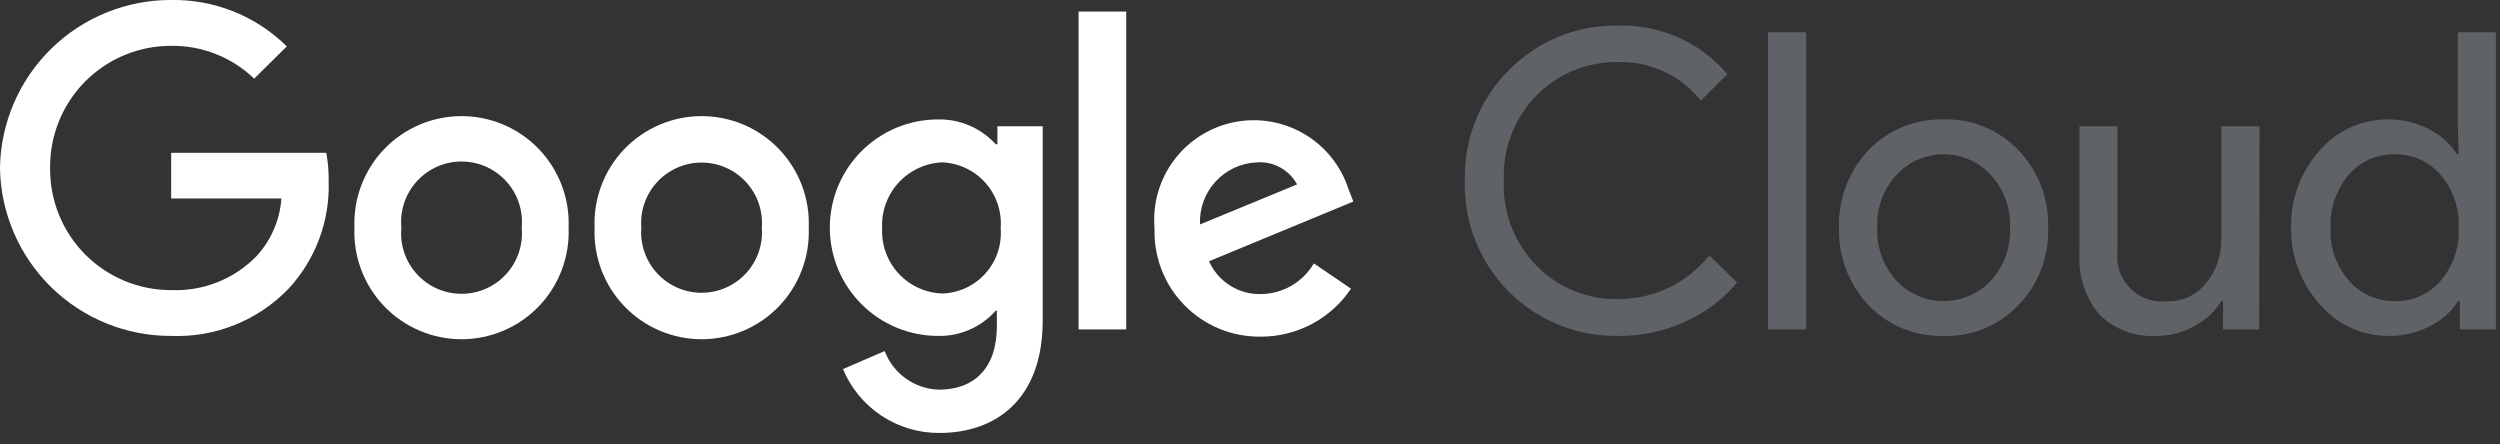
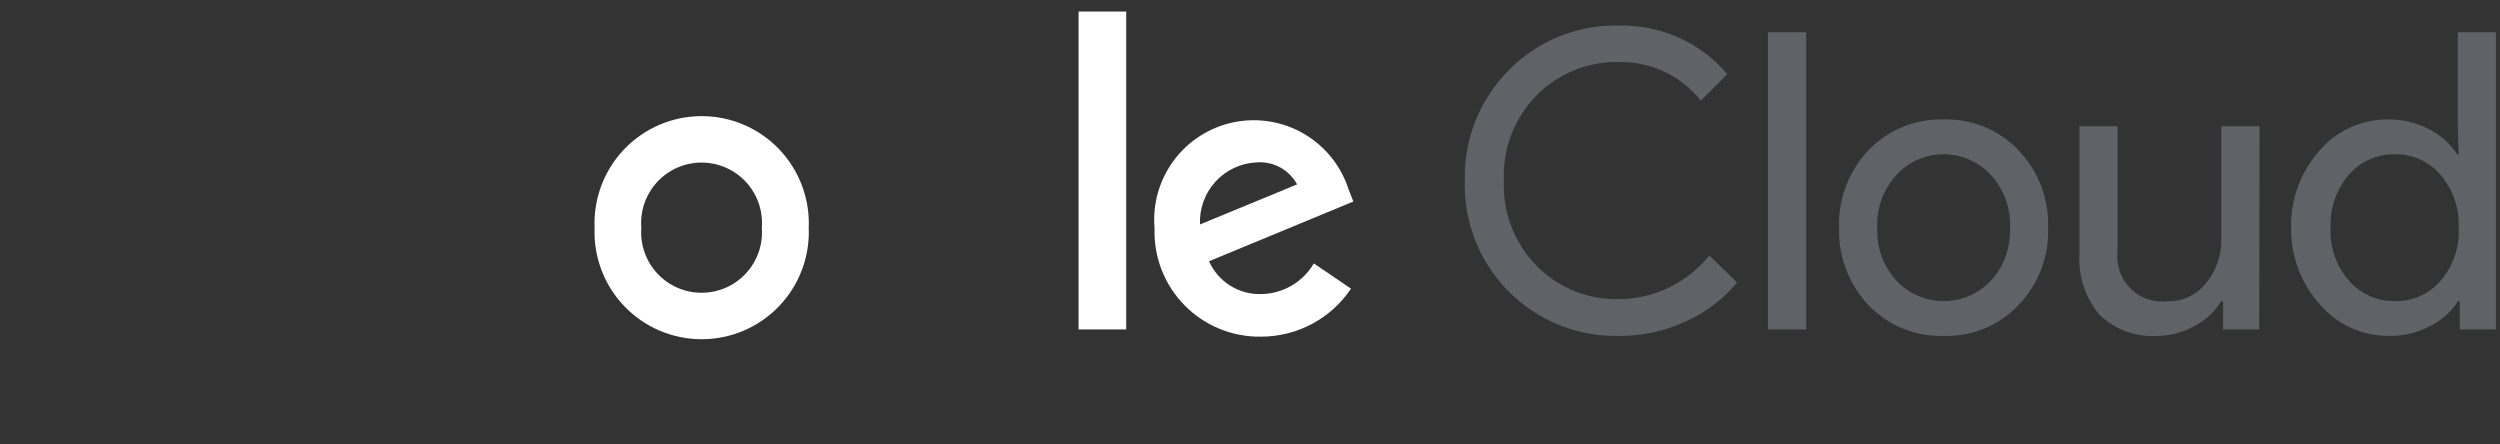
<svg xmlns="http://www.w3.org/2000/svg" width="152" height="27" viewBox="0 0 152 27" fill="none">
  <rect x="0" y="0" width="152" height="27" fill="#333333" stroke="none" />
  <g clip-path="url(#clip0_484_148878)">
    <path d="M98.441 20.423C97.195 20.452 95.956 20.226 94.8 19.761C93.644 19.295 92.596 18.598 91.718 17.713C90.84 16.828 90.152 15.774 89.696 14.614C89.239 13.454 89.024 12.214 89.063 10.968C89.031 9.73 89.251 8.499 89.709 7.349C90.167 6.199 90.854 5.154 91.728 4.277C92.6 3.386 93.646 2.684 94.801 2.216C95.956 1.748 97.195 1.524 98.441 1.557C99.689 1.526 100.928 1.775 102.066 2.286C103.205 2.796 104.215 3.556 105.022 4.507L103.41 6.12C102.819 5.372 102.062 4.771 101.201 4.364C100.339 3.957 99.394 3.755 98.441 3.773C97.512 3.75 96.588 3.917 95.727 4.264C94.865 4.611 94.083 5.131 93.429 5.791C92.76 6.472 92.239 7.283 91.895 8.173C91.552 9.063 91.394 10.014 91.432 10.968C91.391 11.925 91.548 12.88 91.891 13.775C92.234 14.669 92.758 15.483 93.429 16.167C94.081 16.829 94.863 17.35 95.725 17.697C96.587 18.044 97.512 18.211 98.441 18.185C99.496 18.18 100.535 17.939 101.484 17.48C102.433 17.02 103.267 16.355 103.926 15.531L105.615 17.176C104.76 18.198 103.683 19.012 102.467 19.556C101.204 20.136 99.83 20.431 98.441 20.423ZM109.816 1.963V20.028H107.49V1.963H109.816ZM111.812 13.842C111.787 12.976 111.932 12.114 112.241 11.304C112.55 10.495 113.015 9.754 113.611 9.125C114.2 8.515 114.91 8.033 115.696 7.712C116.481 7.391 117.325 7.237 118.174 7.261C119.019 7.236 119.86 7.39 120.642 7.711C121.424 8.032 122.13 8.514 122.715 9.125C123.316 9.751 123.786 10.49 124.097 11.3C124.408 12.11 124.553 12.975 124.524 13.842C124.556 14.709 124.412 15.574 124.101 16.385C123.79 17.195 123.319 17.935 122.715 18.558C122.132 19.172 121.426 19.655 120.644 19.976C119.861 20.298 119.019 20.45 118.174 20.423C117.325 20.449 116.48 20.296 115.694 19.975C114.908 19.654 114.198 19.171 113.611 18.558C113.015 17.929 112.55 17.189 112.241 16.379C111.932 15.57 111.787 14.708 111.812 13.842ZM114.137 13.842C114.084 15.028 114.502 16.187 115.3 17.067C115.669 17.458 116.114 17.77 116.609 17.984C117.103 18.197 117.635 18.307 118.174 18.307C118.712 18.307 119.245 18.197 119.739 17.984C120.233 17.77 120.678 17.458 121.047 17.067C121.846 16.187 122.263 15.028 122.21 13.842C122.261 12.662 121.843 11.511 121.047 10.639C120.682 10.241 120.237 9.924 119.743 9.707C119.248 9.49 118.714 9.378 118.174 9.378C117.633 9.378 117.099 9.49 116.605 9.707C116.11 9.924 115.666 10.241 115.3 10.639C114.504 11.511 114.086 12.662 114.137 13.842ZM137.358 20.028H135.164V18.306H135.054C134.662 18.95 134.101 19.473 133.431 19.82C132.735 20.214 131.949 20.422 131.149 20.423C130.508 20.464 129.865 20.371 129.262 20.148C128.66 19.925 128.11 19.578 127.65 19.129C126.781 18.101 126.345 16.776 126.433 15.432V7.677H128.747V15.29C128.699 15.702 128.745 16.119 128.882 16.511C129.02 16.903 129.244 17.258 129.539 17.55C129.834 17.841 130.192 18.062 130.585 18.195C130.978 18.328 131.396 18.37 131.808 18.317C132.252 18.325 132.692 18.23 133.093 18.039C133.495 17.849 133.847 17.569 134.122 17.22C134.748 16.467 135.079 15.512 135.054 14.533V7.677H137.38L137.358 20.028ZM145.211 20.423C144.422 20.423 143.642 20.252 142.924 19.923C142.207 19.593 141.569 19.113 141.054 18.514C139.902 17.233 139.275 15.565 139.299 13.842C139.261 12.128 139.873 10.463 141.01 9.18C141.521 8.576 142.158 8.091 142.876 7.76C143.594 7.428 144.376 7.258 145.167 7.261C146.033 7.246 146.888 7.446 147.657 7.842C148.362 8.189 148.96 8.72 149.39 9.378H149.489L149.434 7.677V1.963H151.748V20.028H149.555V18.306H149.456C149.026 18.964 148.428 19.494 147.723 19.841C146.947 20.241 146.084 20.441 145.211 20.423ZM145.595 18.306C146.124 18.323 146.651 18.221 147.135 18.006C147.619 17.791 148.049 17.47 148.392 17.067C149.159 16.173 149.552 15.018 149.489 13.842C149.542 12.674 149.15 11.529 148.392 10.639C148.05 10.232 147.621 9.908 147.137 9.69C146.653 9.471 146.126 9.365 145.595 9.378C145.065 9.369 144.539 9.478 144.056 9.696C143.572 9.914 143.143 10.236 142.798 10.639C142.04 11.529 141.648 12.674 141.701 13.842C141.64 15.011 142.033 16.158 142.798 17.044C143.143 17.447 143.572 17.769 144.056 17.987C144.539 18.205 145.065 18.314 145.595 18.306Z" fill="#5F6368" />
-     <path d="M10.407 20.424C7.678 20.433 5.055 19.366 3.106 17.455C1.158 15.543 0.041 12.941 -0.002 10.212C0.041 7.483 1.158 4.881 3.106 2.97C5.055 1.058 7.678 -0.009 10.407 0C11.708 -0.021 12.999 0.217 14.207 0.701C15.414 1.185 16.513 1.905 17.438 2.819L15.453 4.783C14.099 3.479 12.286 2.762 10.407 2.786C9.434 2.783 8.471 2.974 7.572 3.347C6.673 3.72 5.858 4.268 5.173 4.959C4.488 5.65 3.947 6.47 3.583 7.372C3.218 8.274 3.036 9.239 3.047 10.212C3.036 11.185 3.218 12.15 3.583 13.052C3.947 13.954 4.488 14.774 5.173 15.466C5.858 16.157 6.673 16.704 7.572 17.077C8.471 17.45 9.434 17.641 10.407 17.638C11.366 17.677 12.322 17.515 13.213 17.162C14.105 16.808 14.913 16.272 15.584 15.587C16.479 14.621 17.017 13.379 17.109 12.066H10.407V9.291H19.84C19.943 9.866 19.991 10.45 19.983 11.035C20.057 13.442 19.183 15.782 17.548 17.55C16.628 18.506 15.516 19.256 14.285 19.751C13.054 20.247 11.733 20.476 10.407 20.424Z" fill="white" />
-     <path d="M34.571 13.842C34.607 14.72 34.465 15.595 34.154 16.416C33.843 17.238 33.37 17.988 32.762 18.621C32.154 19.255 31.424 19.759 30.616 20.103C29.808 20.447 28.939 20.625 28.061 20.625C27.183 20.625 26.314 20.447 25.506 20.103C24.698 19.759 23.969 19.255 23.361 18.621C22.753 17.988 22.279 17.238 21.968 16.416C21.657 15.595 21.515 14.72 21.551 13.842C21.515 12.965 21.657 12.089 21.968 11.268C22.279 10.447 22.753 9.697 23.361 9.063C23.969 8.43 24.698 7.926 25.506 7.581C26.314 7.237 27.183 7.06 28.061 7.06C28.939 7.06 29.808 7.237 30.616 7.581C31.424 7.926 32.154 8.43 32.762 9.063C33.37 9.697 33.843 10.447 34.154 11.268C34.465 12.089 34.607 12.965 34.571 13.842ZM31.719 13.842C31.768 13.333 31.709 12.819 31.547 12.333C31.385 11.848 31.124 11.401 30.779 11.022C30.435 10.644 30.015 10.341 29.547 10.134C29.079 9.927 28.573 9.82 28.061 9.82C27.549 9.82 27.043 9.927 26.575 10.134C26.107 10.341 25.687 10.644 25.343 11.022C24.999 11.401 24.737 11.848 24.575 12.333C24.413 12.819 24.355 13.333 24.403 13.842C24.355 14.352 24.413 14.866 24.575 15.351C24.737 15.837 24.999 16.283 25.343 16.662C25.687 17.041 26.107 17.343 26.575 17.55C27.043 17.757 27.549 17.864 28.061 17.864C28.573 17.864 29.079 17.757 29.547 17.55C30.015 17.343 30.435 17.041 30.779 16.662C31.124 16.283 31.385 15.837 31.547 15.351C31.709 14.866 31.768 14.352 31.719 13.842Z" fill="white" />
    <path d="M49.171 13.842C49.207 14.72 49.065 15.595 48.754 16.416C48.443 17.238 47.969 17.988 47.361 18.621C46.753 19.255 46.023 19.759 45.216 20.103C44.408 20.447 43.539 20.625 42.661 20.625C41.783 20.625 40.914 20.447 40.106 20.103C39.298 19.759 38.568 19.255 37.96 18.621C37.352 17.988 36.879 17.238 36.568 16.416C36.257 15.595 36.115 14.72 36.151 13.842C36.115 12.965 36.257 12.089 36.568 11.268C36.879 10.447 37.352 9.697 37.96 9.063C38.568 8.43 39.298 7.926 40.106 7.581C40.914 7.237 41.783 7.06 42.661 7.06C43.539 7.06 44.408 7.237 45.216 7.581C46.023 7.926 46.753 8.43 47.361 9.063C47.969 9.697 48.443 10.447 48.754 11.268C49.065 12.089 49.207 12.965 49.171 13.842ZM46.319 13.842C46.358 13.337 46.292 12.83 46.126 12.351C45.959 11.873 45.696 11.434 45.352 11.062C45.008 10.691 44.591 10.394 44.127 10.191C43.663 9.989 43.162 9.884 42.655 9.884C42.149 9.884 41.648 9.989 41.184 10.191C40.72 10.394 40.303 10.691 39.959 11.062C39.615 11.434 39.351 11.873 39.185 12.351C39.018 12.83 38.953 13.337 38.992 13.842C38.953 14.347 39.018 14.855 39.185 15.333C39.351 15.811 39.615 16.25 39.959 16.622C40.303 16.994 40.72 17.29 41.184 17.493C41.648 17.696 42.149 17.8 42.655 17.8C43.162 17.8 43.663 17.696 44.127 17.493C44.591 17.29 45.008 16.994 45.352 16.622C45.696 16.25 45.959 15.811 46.126 15.333C46.292 14.855 46.358 14.347 46.319 13.842Z" fill="white" />
-     <path d="M63.396 7.677V19.48C63.396 24.328 60.511 26.324 57.111 26.324C55.86 26.331 54.635 25.965 53.592 25.274C52.548 24.582 51.735 23.596 51.254 22.441L53.788 21.344C54.043 22.017 54.492 22.599 55.077 23.016C55.663 23.434 56.359 23.669 57.078 23.692C59.272 23.692 60.61 22.342 60.61 19.831V18.887H60.544C60.105 19.382 59.564 19.776 58.958 20.041C58.352 20.306 57.696 20.437 57.034 20.423C55.289 20.423 53.615 19.73 52.381 18.495C51.147 17.261 50.453 15.587 50.453 13.842C50.453 12.096 51.147 10.422 52.381 9.188C53.615 7.954 55.289 7.261 57.034 7.261C57.693 7.248 58.347 7.377 58.953 7.638C59.558 7.899 60.101 8.287 60.544 8.774H60.643V7.677H63.396ZM60.84 13.886C60.881 13.388 60.82 12.888 60.663 12.414C60.506 11.941 60.255 11.504 59.926 11.129C59.596 10.755 59.195 10.45 58.745 10.234C58.295 10.018 57.807 9.894 57.309 9.871C56.802 9.889 56.305 10.008 55.845 10.22C55.385 10.433 54.972 10.735 54.63 11.108C54.288 11.482 54.024 11.92 53.853 12.397C53.682 12.874 53.608 13.38 53.634 13.886C53.611 14.388 53.687 14.89 53.86 15.362C54.033 15.835 54.298 16.268 54.64 16.637C54.982 17.005 55.395 17.302 55.853 17.51C56.311 17.717 56.806 17.831 57.309 17.845C57.805 17.828 58.292 17.709 58.742 17.498C59.191 17.287 59.593 16.986 59.923 16.615C60.254 16.244 60.505 15.81 60.663 15.339C60.82 14.868 60.881 14.37 60.84 13.875V13.886Z" fill="white" />
    <path d="M68.474 0.702V20.029H65.578V0.702H68.474Z" fill="white" />
    <path d="M79.882 16.015L82.141 17.55C81.538 18.451 80.722 19.188 79.765 19.697C78.808 20.206 77.741 20.471 76.657 20.468C75.795 20.48 74.939 20.318 74.142 19.99C73.345 19.662 72.622 19.176 72.018 18.56C71.414 17.945 70.941 17.214 70.628 16.41C70.315 15.607 70.168 14.749 70.197 13.887C70.068 12.406 70.489 10.929 71.38 9.738C72.27 8.547 73.568 7.726 75.025 7.43C76.482 7.135 77.998 7.386 79.281 8.136C80.566 8.885 81.529 10.082 81.988 11.496L82.284 12.253L73.509 15.883C73.782 16.498 74.234 17.017 74.804 17.372C75.375 17.728 76.04 17.905 76.712 17.88C77.355 17.865 77.984 17.686 78.539 17.36C79.094 17.033 79.556 16.57 79.882 16.015ZM72.96 13.646L78.862 11.211C78.625 10.774 78.268 10.415 77.832 10.177C77.395 9.94 76.9 9.834 76.405 9.873C75.931 9.894 75.465 10.008 75.036 10.209C74.606 10.41 74.22 10.694 73.9 11.045C73.58 11.395 73.332 11.805 73.171 12.252C73.01 12.698 72.938 13.172 72.96 13.646Z" fill="white" />
  </g>
  <defs>
    <clipPath id="clip0_484_148878">
      <rect width="151.75" height="26.325" fill="white" />
    </clipPath>
  </defs>
</svg>